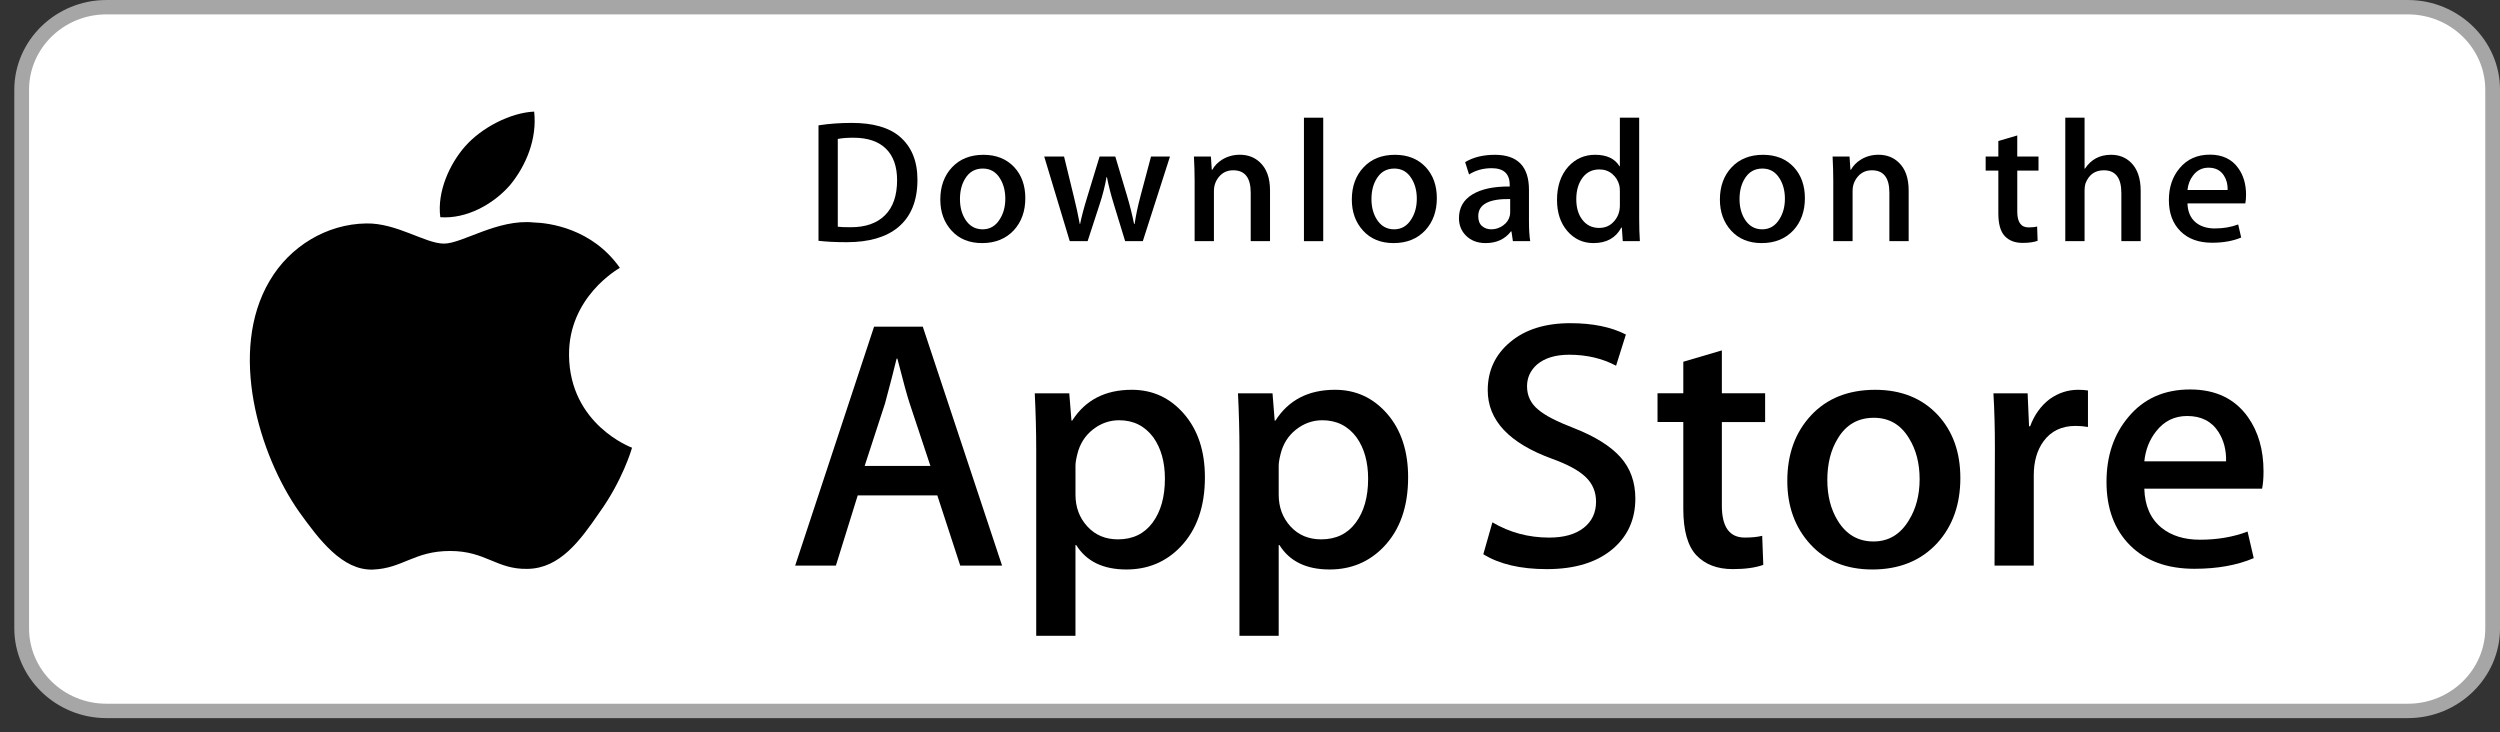
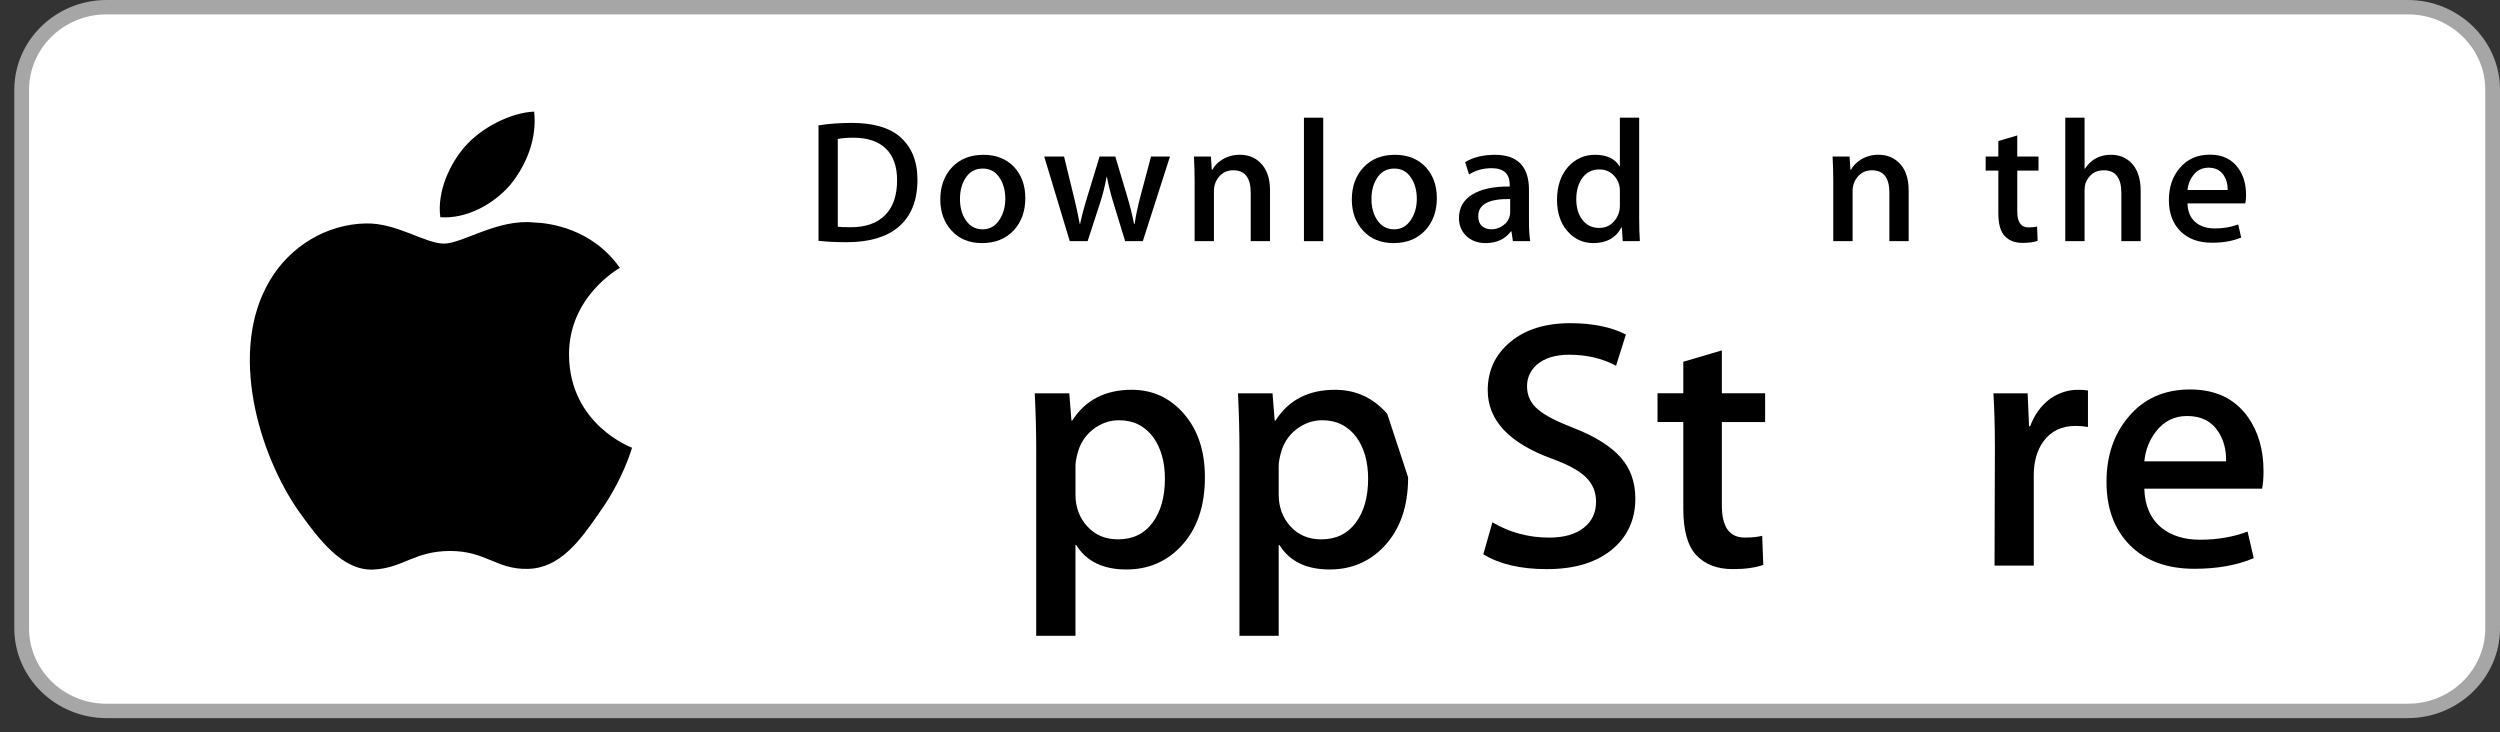
<svg xmlns="http://www.w3.org/2000/svg" width="140" height="41" viewBox="0 0 140 41" fill="none">
  <rect x="0" y="0" width="140" height="41" fill="#333333" stroke="none" />
  <path d="M139.228 35.576C139.228 37.719 137.455 39.455 135.264 39.455H5.543C3.353 39.455 1.574 37.719 1.574 35.576V4.643C1.574 2.501 3.353 0.759 5.543 0.759H135.263C137.455 0.759 139.227 2.501 139.227 4.643L139.228 35.576Z" fill="white" />
  <path d="M134.845 0.806C137.232 0.806 139.175 2.7 139.175 5.027V35.187C139.175 37.514 137.232 39.408 134.845 39.408H5.956C3.569 39.408 1.627 37.514 1.627 35.187V5.027C1.627 2.7 3.569 0.806 5.956 0.806H134.845ZM134.845 0.001H5.956C3.122 0.001 0.801 2.264 0.801 5.027V35.187C0.801 37.951 3.122 40.214 5.956 40.214H134.845C137.679 40.214 140.001 37.951 140.001 35.187V5.027C140.001 2.264 137.679 0.001 134.845 0.001Z" fill="#A6A6A6" />
  <path d="M31.866 19.89C31.836 16.65 34.587 15.073 34.713 15C33.155 12.785 30.74 12.482 29.892 12.458C27.863 12.25 25.896 13.642 24.863 13.642C23.809 13.642 22.218 12.479 20.503 12.513C18.297 12.546 16.233 13.791 15.1 15.726C12.764 19.67 14.506 25.465 16.745 28.653C17.865 30.215 19.173 31.958 20.886 31.896C22.561 31.829 23.187 30.855 25.209 30.855C27.213 30.855 27.8 31.896 29.547 31.857C31.346 31.829 32.478 30.289 33.558 28.714C34.852 26.924 35.372 25.162 35.393 25.071C35.35 25.057 31.9 23.773 31.866 19.89Z" fill="black" />
  <path d="M28.567 10.361C29.468 9.262 30.084 7.768 29.913 6.25C28.609 6.307 26.978 7.13 26.038 8.205C25.207 9.152 24.465 10.704 24.657 12.164C26.122 12.27 27.626 11.443 28.567 10.361Z" fill="black" />
  <path d="M51.377 10.063C51.377 11.246 51.013 12.137 50.286 12.735C49.613 13.287 48.656 13.563 47.416 13.563C46.802 13.563 46.276 13.537 45.836 13.485V7.02C46.41 6.929 47.029 6.883 47.697 6.883C48.877 6.883 49.767 7.133 50.367 7.634C51.04 8.2 51.377 9.009 51.377 10.063ZM50.237 10.092C50.237 9.325 50.029 8.737 49.613 8.326C49.196 7.917 48.588 7.712 47.787 7.712C47.446 7.712 47.157 7.734 46.916 7.781V12.696C47.049 12.716 47.293 12.725 47.646 12.725C48.473 12.725 49.111 12.501 49.561 12.052C50.011 11.604 50.237 10.95 50.237 10.092Z" fill="black" />
  <path d="M57.418 11.096C57.418 11.825 57.205 12.422 56.778 12.891C56.33 13.372 55.737 13.613 54.997 13.613C54.283 13.613 53.715 13.382 53.292 12.92C52.869 12.459 52.657 11.876 52.657 11.175C52.657 10.441 52.875 9.839 53.312 9.371C53.749 8.904 54.337 8.669 55.078 8.669C55.791 8.669 56.364 8.9 56.798 9.361C57.211 9.809 57.418 10.389 57.418 11.096ZM56.297 11.13C56.297 10.693 56.2 10.318 56.008 10.005C55.781 9.628 55.458 9.439 55.038 9.439C54.604 9.439 54.274 9.628 54.047 10.005C53.854 10.318 53.758 10.699 53.758 11.15C53.758 11.587 53.855 11.962 54.047 12.275C54.282 12.653 54.607 12.842 55.028 12.842C55.44 12.842 55.764 12.649 55.997 12.264C56.197 11.946 56.297 11.568 56.297 11.13Z" fill="black" />
  <path d="M65.519 8.766L63.998 13.505H63.008L62.378 11.447C62.218 10.933 62.088 10.422 61.987 9.916H61.967C61.874 10.437 61.744 10.946 61.577 11.447L60.907 13.505H59.906L58.476 8.766H59.587L60.136 11.019C60.269 11.551 60.379 12.059 60.466 12.54H60.486C60.566 12.143 60.699 11.639 60.887 11.029L61.577 8.767H62.457L63.118 10.98C63.278 11.52 63.408 12.04 63.508 12.541H63.538C63.611 12.053 63.721 11.533 63.868 10.98L64.457 8.767H65.519V8.766Z" fill="black" />
  <path d="M71.121 13.505H70.04V10.791C70.04 9.954 69.714 9.536 69.061 9.536C68.74 9.536 68.481 9.651 68.28 9.881C68.081 10.111 67.98 10.383 67.98 10.693V13.504H66.899V10.12C66.899 9.704 66.886 9.253 66.86 8.764H67.81L67.86 9.505H67.89C68.016 9.275 68.204 9.085 68.45 8.933C68.743 8.756 69.071 8.666 69.43 8.666C69.883 8.666 70.261 8.809 70.561 9.096C70.934 9.447 71.121 9.97 71.121 10.666V13.505Z" fill="black" />
  <path d="M74.101 13.505H73.021V6.591H74.101V13.505Z" fill="black" />
  <path d="M80.463 11.096C80.463 11.825 80.249 12.422 79.822 12.891C79.375 13.372 78.781 13.613 78.041 13.613C77.327 13.613 76.759 13.382 76.336 12.92C75.913 12.459 75.702 11.876 75.702 11.175C75.702 10.441 75.919 9.839 76.357 9.371C76.794 8.904 77.382 8.669 78.121 8.669C78.835 8.669 79.408 8.9 79.843 9.361C80.255 9.809 80.463 10.389 80.463 11.096ZM79.341 11.13C79.341 10.693 79.244 10.318 79.051 10.005C78.825 9.628 78.501 9.439 78.083 9.439C77.648 9.439 77.318 9.628 77.092 10.005C76.898 10.318 76.802 10.699 76.802 11.15C76.802 11.587 76.899 11.962 77.092 12.275C77.326 12.653 77.652 12.842 78.072 12.842C78.485 12.842 78.808 12.649 79.041 12.264C79.242 11.946 79.341 11.568 79.341 11.13Z" fill="black" />
  <path d="M85.692 13.505H84.722L84.642 12.959H84.612C84.28 13.395 83.806 13.613 83.192 13.613C82.733 13.613 82.362 13.469 82.082 13.183C81.829 12.924 81.702 12.601 81.702 12.218C81.702 11.639 81.949 11.198 82.447 10.892C82.944 10.587 83.644 10.437 84.544 10.444V10.355C84.544 9.731 84.207 9.419 83.534 9.419C83.055 9.419 82.632 9.537 82.267 9.77L82.047 9.079C82.499 8.806 83.057 8.669 83.715 8.669C84.985 8.669 85.622 9.323 85.622 10.63V12.375C85.622 12.849 85.646 13.226 85.692 13.505ZM84.57 11.876V11.146C83.379 11.126 82.782 11.444 82.782 12.101C82.782 12.348 82.851 12.533 82.99 12.657C83.129 12.78 83.306 12.842 83.518 12.842C83.755 12.842 83.977 12.768 84.179 12.622C84.382 12.476 84.507 12.29 84.553 12.061C84.564 12.01 84.57 11.948 84.57 11.876Z" fill="black" />
  <path d="M91.833 13.505H90.874L90.823 12.744H90.793C90.487 13.323 89.965 13.613 89.232 13.613C88.647 13.613 88.159 13.388 87.772 12.94C87.385 12.492 87.193 11.909 87.193 11.195C87.193 10.428 87.402 9.806 87.823 9.332C88.23 8.889 88.729 8.668 89.323 8.668C89.976 8.668 90.432 8.882 90.692 9.312H90.713V6.591H91.794V12.228C91.794 12.69 91.807 13.115 91.833 13.505ZM90.713 11.506V10.716C90.713 10.579 90.703 10.469 90.683 10.384C90.622 10.131 90.491 9.918 90.292 9.746C90.091 9.574 89.849 9.488 89.569 9.488C89.166 9.488 88.851 9.643 88.619 9.956C88.389 10.269 88.272 10.668 88.272 11.155C88.272 11.624 88.382 12.004 88.604 12.297C88.838 12.608 89.154 12.764 89.549 12.764C89.903 12.764 90.187 12.634 90.403 12.374C90.611 12.134 90.713 11.844 90.713 11.506Z" fill="black" />
-   <path d="M101.074 11.096C101.074 11.825 100.861 12.422 100.434 12.891C99.987 13.372 99.395 13.613 98.653 13.613C97.941 13.613 97.373 13.382 96.948 12.92C96.525 12.459 96.314 11.876 96.314 11.175C96.314 10.441 96.531 9.839 96.969 9.371C97.406 8.904 97.993 8.669 98.735 8.669C99.447 8.669 100.022 8.9 100.455 9.361C100.867 9.809 101.074 10.389 101.074 11.096ZM99.955 11.13C99.955 10.693 99.858 10.318 99.665 10.005C99.437 9.628 99.115 9.439 98.695 9.439C98.261 9.439 97.931 9.628 97.704 10.005C97.51 10.318 97.414 10.699 97.414 11.15C97.414 11.587 97.511 11.962 97.704 12.275C97.938 12.653 98.264 12.842 98.684 12.842C99.097 12.842 99.421 12.649 99.654 12.264C99.853 11.946 99.955 11.568 99.955 11.13Z" fill="black" />
  <path d="M106.885 13.505H105.805V10.791C105.805 9.954 105.479 9.536 104.825 9.536C104.504 9.536 104.245 9.651 104.045 9.881C103.845 10.111 103.745 10.383 103.745 10.693V13.504H102.663V10.12C102.663 9.704 102.651 9.253 102.625 8.764H103.574L103.624 9.505H103.654C103.781 9.275 103.969 9.085 104.214 8.933C104.508 8.756 104.835 8.666 105.195 8.666C105.647 8.666 106.025 8.809 106.325 9.096C106.699 9.447 106.885 9.97 106.885 10.666V13.505Z" fill="black" />
  <path d="M114.157 9.555H112.967V11.857C112.967 12.442 113.179 12.735 113.597 12.735C113.791 12.735 113.952 12.719 114.079 12.685L114.107 13.485C113.893 13.563 113.613 13.602 113.267 13.602C112.84 13.602 112.508 13.476 112.268 13.222C112.027 12.969 111.907 12.543 111.907 11.945V9.555H111.197V8.766H111.907V7.897L112.966 7.585V8.765H114.156V9.555H114.157Z" fill="black" />
  <path d="M119.878 13.505H118.796V10.811C118.796 9.961 118.47 9.536 117.817 9.536C117.316 9.536 116.974 9.782 116.786 10.275C116.754 10.378 116.736 10.505 116.736 10.654V13.504H115.656V6.591H116.736V9.447H116.756C117.097 8.928 117.584 8.668 118.217 8.668C118.664 8.668 119.034 8.811 119.328 9.098C119.694 9.454 119.878 9.985 119.878 10.687V13.505Z" fill="black" />
  <path d="M125.779 10.911C125.779 11.1 125.764 11.259 125.738 11.389H122.498C122.512 11.857 122.667 12.214 122.967 12.461C123.241 12.682 123.595 12.793 124.028 12.793C124.507 12.793 124.944 12.719 125.338 12.569L125.507 13.301C125.047 13.496 124.504 13.593 123.876 13.593C123.124 13.593 122.531 13.377 122.102 12.945C121.671 12.513 121.457 11.932 121.457 11.205C121.457 10.49 121.656 9.895 122.057 9.42C122.476 8.914 123.042 8.66 123.757 8.66C124.456 8.66 124.987 8.914 125.346 9.42C125.635 9.822 125.779 10.32 125.779 10.911ZM124.748 10.639C124.756 10.326 124.685 10.057 124.538 9.829C124.351 9.537 124.065 9.39 123.678 9.39C123.326 9.39 123.038 9.533 122.818 9.819C122.639 10.047 122.533 10.32 122.498 10.639H124.748Z" fill="black" />
-   <path d="M56.115 31.672H53.773L52.49 27.743H48.032L46.81 31.672H44.53L48.948 18.294H51.676L56.115 31.672ZM52.104 26.094L50.944 22.6C50.821 22.243 50.591 21.403 50.252 20.08H50.211C50.076 20.649 49.858 21.489 49.559 22.6L48.42 26.094H52.104Z" fill="black" />
  <path d="M67.475 26.731C67.475 28.371 67.02 29.668 66.11 30.62C65.296 31.468 64.284 31.891 63.077 31.891C61.773 31.891 60.837 31.435 60.267 30.522H60.226V35.604H58.028V25.201C58.028 24.17 58 23.111 57.946 22.026H59.879L60.002 23.555H60.043C60.776 22.403 61.889 21.828 63.382 21.828C64.549 21.828 65.524 22.277 66.303 23.177C67.085 24.078 67.475 25.262 67.475 26.731ZM65.235 26.809C65.235 25.87 65.018 25.096 64.583 24.487C64.108 23.851 63.47 23.534 62.67 23.534C62.127 23.534 61.634 23.711 61.194 24.059C60.753 24.411 60.464 24.871 60.329 25.44C60.261 25.705 60.227 25.922 60.227 26.093V27.702C60.227 28.404 60.447 28.996 60.889 29.479C61.33 29.963 61.903 30.204 62.609 30.204C63.437 30.204 64.081 29.892 64.542 29.271C65.004 28.649 65.235 27.828 65.235 26.809Z" fill="black" />
-   <path d="M78.855 26.731C78.855 28.371 78.4 29.668 77.49 30.62C76.676 31.468 75.665 31.891 74.457 31.891C73.154 31.891 72.218 31.435 71.648 30.522H71.607V35.604H69.409V25.201C69.409 24.17 69.381 23.111 69.327 22.026H71.261L71.383 23.555H71.425C72.157 22.403 73.269 21.828 74.763 21.828C75.93 21.828 76.904 22.277 77.686 23.177C78.464 24.078 78.855 25.262 78.855 26.731ZM76.615 26.809C76.615 25.87 76.398 25.096 75.963 24.487C75.487 23.851 74.851 23.534 74.05 23.534C73.507 23.534 73.015 23.711 72.573 24.059C72.132 24.411 71.844 24.871 71.709 25.44C71.642 25.705 71.607 25.922 71.607 26.093V27.702C71.607 28.404 71.828 28.996 72.267 29.479C72.708 29.962 73.282 30.204 73.989 30.204C74.817 30.204 75.462 29.892 75.922 29.271C76.384 28.649 76.615 27.828 76.615 26.809Z" fill="black" />
+   <path d="M78.855 26.731C78.855 28.371 78.4 29.668 77.49 30.62C76.676 31.468 75.665 31.891 74.457 31.891C73.154 31.891 72.218 31.435 71.648 30.522H71.607V35.604H69.409V25.201C69.409 24.17 69.381 23.111 69.327 22.026H71.261L71.383 23.555H71.425C72.157 22.403 73.269 21.828 74.763 21.828C75.93 21.828 76.904 22.277 77.686 23.177ZM76.615 26.809C76.615 25.87 76.398 25.096 75.963 24.487C75.487 23.851 74.851 23.534 74.05 23.534C73.507 23.534 73.015 23.711 72.573 24.059C72.132 24.411 71.844 24.871 71.709 25.44C71.642 25.705 71.607 25.922 71.607 26.093V27.702C71.607 28.404 71.828 28.996 72.267 29.479C72.708 29.962 73.282 30.204 73.989 30.204C74.817 30.204 75.462 29.892 75.922 29.271C76.384 28.649 76.615 27.828 76.615 26.809Z" fill="black" />
  <path d="M91.579 27.921C91.579 29.059 91.174 29.985 90.36 30.7C89.466 31.481 88.222 31.871 86.622 31.871C85.146 31.871 83.962 31.593 83.066 31.037L83.575 29.251C84.54 29.82 85.599 30.105 86.753 30.105C87.581 30.105 88.226 29.922 88.689 29.558C89.15 29.195 89.379 28.706 89.379 28.097C89.379 27.554 89.19 27.096 88.809 26.725C88.431 26.355 87.799 26.01 86.916 25.691C84.514 24.817 83.313 23.538 83.313 21.855C83.313 20.755 83.734 19.853 84.576 19.151C85.416 18.448 86.536 18.098 87.936 18.098C89.184 18.098 90.222 18.31 91.05 18.733L90.5 20.48C89.727 20.07 88.853 19.865 87.874 19.865C87.101 19.865 86.496 20.051 86.063 20.421C85.697 20.752 85.514 21.155 85.514 21.632C85.514 22.161 85.723 22.599 86.144 22.942C86.51 23.26 87.175 23.604 88.14 23.975C89.321 24.438 90.188 24.98 90.746 25.602C91.301 26.221 91.579 26.996 91.579 27.921Z" fill="black" />
  <path d="M98.847 23.634H96.424V28.318C96.424 29.509 96.851 30.104 97.707 30.104C98.1 30.104 98.425 30.071 98.683 30.005L98.744 31.632C98.311 31.79 97.741 31.87 97.034 31.87C96.166 31.87 95.488 31.611 94.998 31.096C94.51 30.579 94.265 29.712 94.265 28.495V23.632H92.821V22.023H94.265V20.257L96.424 19.622V22.023H98.847V23.634Z" fill="black" />
-   <path d="M109.78 26.77C109.78 28.253 109.345 29.47 108.477 30.422C107.566 31.402 106.358 31.891 104.851 31.891C103.4 31.891 102.244 31.422 101.382 30.483C100.52 29.544 100.089 28.358 100.089 26.93C100.089 25.435 100.532 24.21 101.422 23.258C102.31 22.305 103.508 21.829 105.014 21.829C106.466 21.829 107.634 22.298 108.516 23.238C109.359 24.15 109.78 25.327 109.78 26.77ZM107.499 26.839C107.499 25.95 107.304 25.186 106.909 24.55C106.449 23.78 105.79 23.396 104.936 23.396C104.052 23.396 103.381 23.781 102.92 24.55C102.525 25.187 102.33 25.962 102.33 26.879C102.33 27.769 102.525 28.532 102.92 29.168C103.395 29.938 104.059 30.322 104.916 30.322C105.756 30.322 106.414 29.93 106.89 29.147C107.295 28.499 107.499 27.728 107.499 26.839Z" fill="black" />
  <path d="M116.926 23.911C116.708 23.872 116.476 23.851 116.233 23.851C115.459 23.851 114.861 24.136 114.441 24.706C114.075 25.209 113.891 25.844 113.891 26.611V31.673H111.694L111.714 25.064C111.714 23.952 111.686 22.939 111.632 22.027H113.547L113.627 23.872H113.688C113.92 23.238 114.286 22.727 114.787 22.344C115.277 22 115.806 21.828 116.376 21.828C116.579 21.828 116.763 21.842 116.926 21.867V23.911Z" fill="black" />
  <path d="M126.757 26.393C126.757 26.777 126.731 27.101 126.677 27.365H120.082C120.108 28.318 120.426 29.047 121.039 29.55C121.594 29.999 122.313 30.224 123.196 30.224C124.172 30.224 125.063 30.072 125.864 29.768L126.209 31.256C125.272 31.654 124.167 31.852 122.892 31.852C121.357 31.852 120.153 31.412 119.276 30.532C118.402 29.652 117.964 28.471 117.964 26.989C117.964 25.534 118.371 24.323 119.187 23.357C120.041 22.325 121.194 21.81 122.646 21.81C124.072 21.81 125.152 22.325 125.885 23.357C126.465 24.176 126.757 25.189 126.757 26.393ZM124.661 25.837C124.675 25.202 124.532 24.653 124.234 24.189C123.854 23.593 123.269 23.296 122.482 23.296C121.764 23.296 121.179 23.586 120.732 24.169C120.366 24.633 120.149 25.189 120.082 25.836H124.661V25.837Z" fill="black" />
</svg>